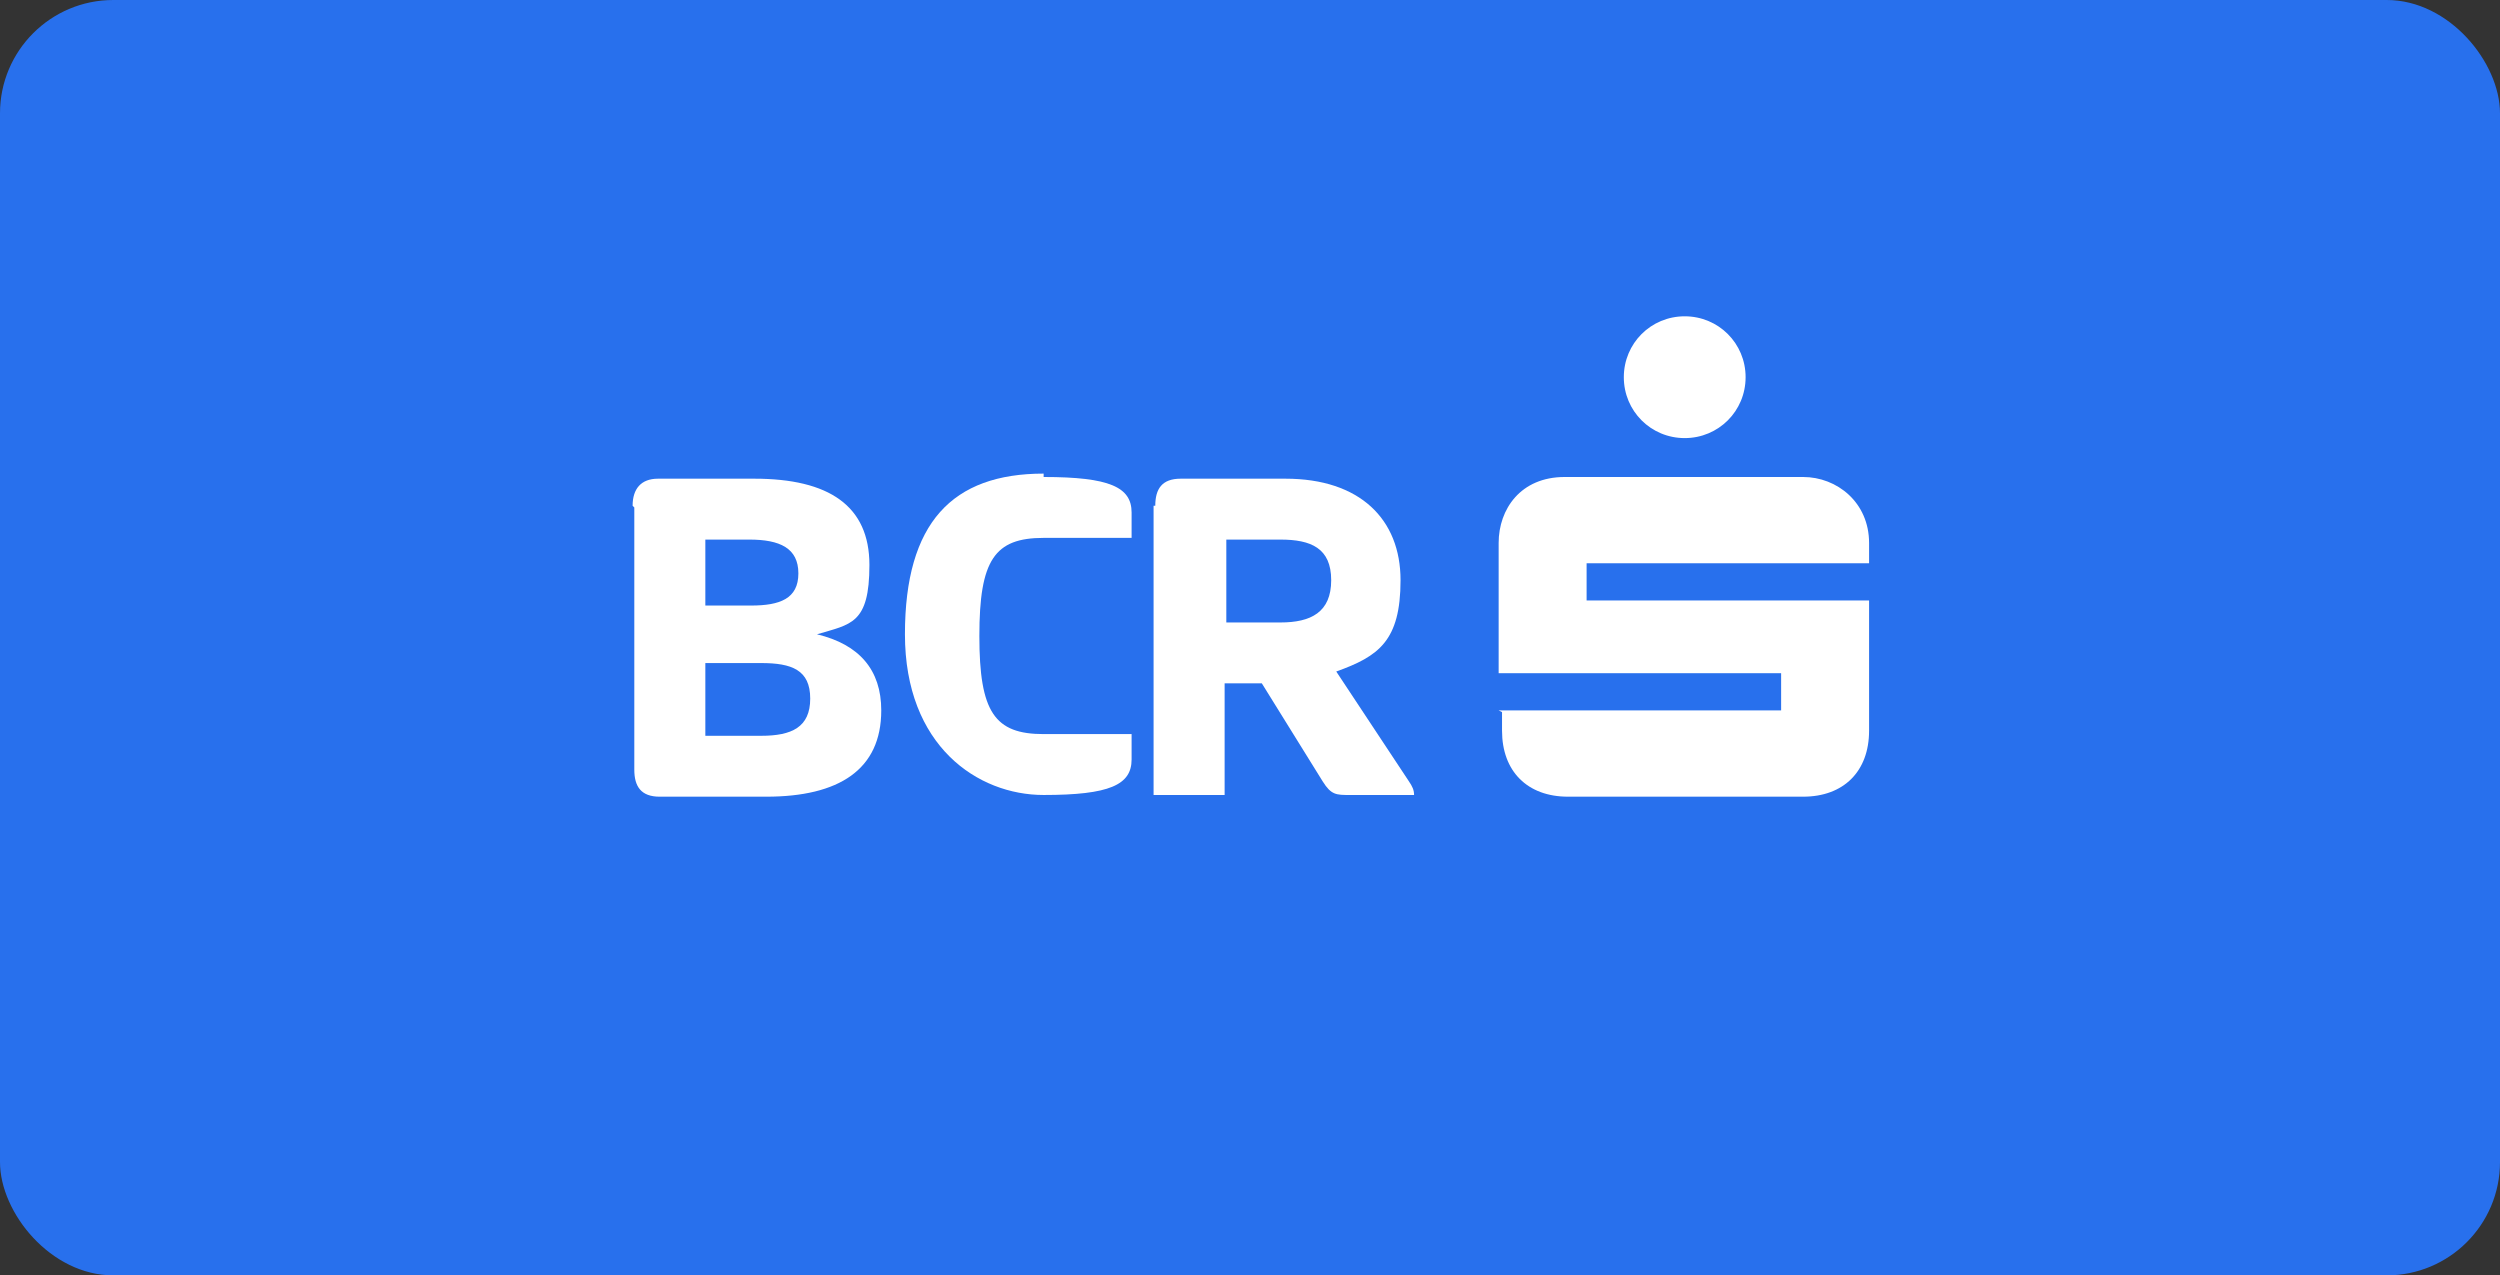
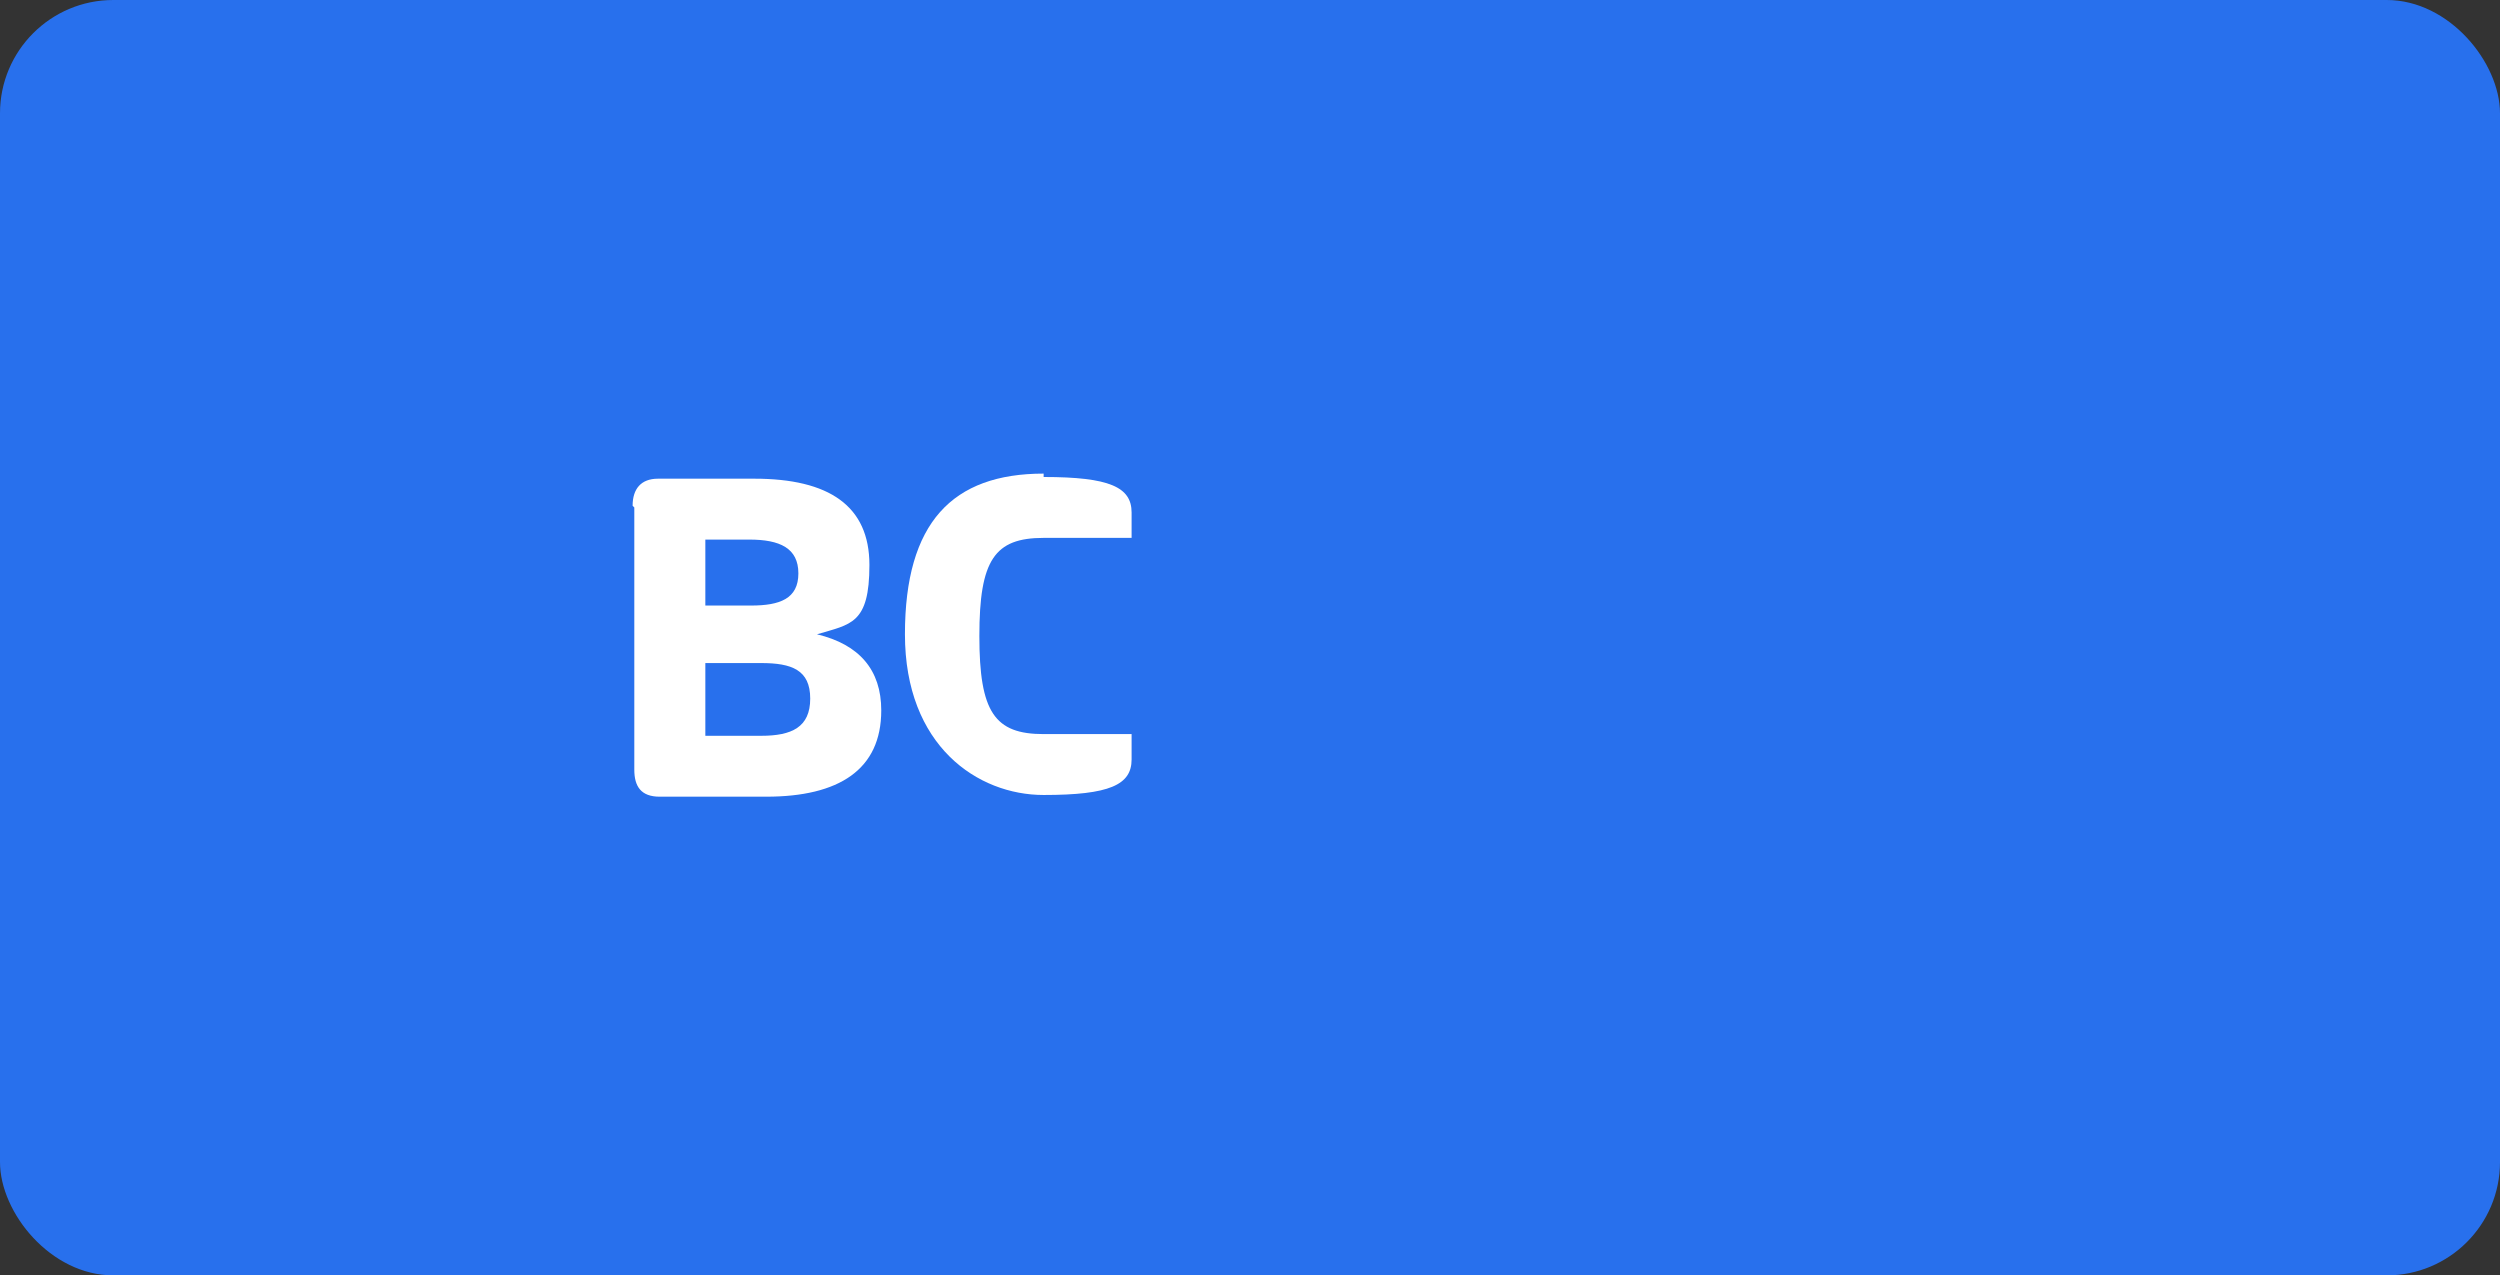
<svg xmlns="http://www.w3.org/2000/svg" id="Layer_2" version="1.1" viewBox="0 0 147.8 75.4">
  <rect x="0" y="0" width="147.8" height="75.4" fill="#333333" stroke="none" />
  <defs>
    <style>
      .st0 {
        fill: #2870ed;
      }

      .st1 {
        fill: #fff;
      }
    </style>
  </defs>
  <g id="Ebene_1">
    <g>
      <rect class="st0" y="0" width="147.8" height="75.4" rx="6.7" ry="6.7" />
      <g>
-         <path class="st1" d="M88.6,42h16.7v-2.2h-16.7c0-.3,0-5.3,0-7.7,0-2,1.3-3.9,3.9-3.9,4.7,0,9.4,0,14.1,0,2,0,3.9,1.5,3.9,3.9v1.2h-16.7v2.2h16.7v7.7c0,2.4-1.5,3.9-3.9,3.9h-13.9c-2.4,0-3.9-1.5-3.9-3.9v-1.1" />
-         <path class="st1" d="M99.6,25.9c-2,0-3.6-1.6-3.6-3.6,0-2,1.6-3.6,3.6-3.6s3.6,1.6,3.6,3.6c0,2-1.6,3.6-3.6,3.6" />
-       </g>
+         </g>
      <g>
        <path class="st1" d="M37.4,29.9c0-1,.5-1.6,1.5-1.6h5.7c4.4,0,6.8,1.6,6.8,5.1s-1.1,3.5-3.1,4.1c2.5.6,3.8,2.1,3.8,4.5,0,3.5-2.5,5.1-6.8,5.1h-6.3c-1.1,0-1.5-.6-1.5-1.6v-15.5h0ZM44.4,35.8c1.7,0,2.8-.4,2.8-1.9s-1.1-2-2.9-2h-2.6v3.9h2.8ZM45,43.5c1.8,0,2.9-.5,2.9-2.2s-1.1-2.1-2.9-2.1h-3.3v4.3h3.3Z" />
        <path class="st1" d="M61.7,28.2c3.9,0,5.2.6,5.2,2.1v1.5h-5.2c-2.9,0-3.8,1.3-3.8,5.8s.9,5.8,3.8,5.8h5.2v1.5c0,1.5-1.3,2.1-5.2,2.1s-8.2-2.9-8.2-9.5,2.8-9.5,8.2-9.5Z" />
-         <path class="st1" d="M68.3,29.9c0-1,.4-1.6,1.5-1.6h6.2c4.4,0,6.8,2.4,6.8,6s-1.3,4.5-3.8,5.4l4.3,6.5c.2.3.3.5.3.8h-3.8c-.8,0-1.1,0-1.6-.8l-3.6-5.8h-2.2v6.6h-4.2v-17.1h0ZM72.5,31.9v4.9h3.2c1.8,0,3-.6,3-2.5s-1.2-2.4-3-2.4c0,0-3.2,0-3.2,0Z" />
      </g>
    </g>
  </g>
</svg>